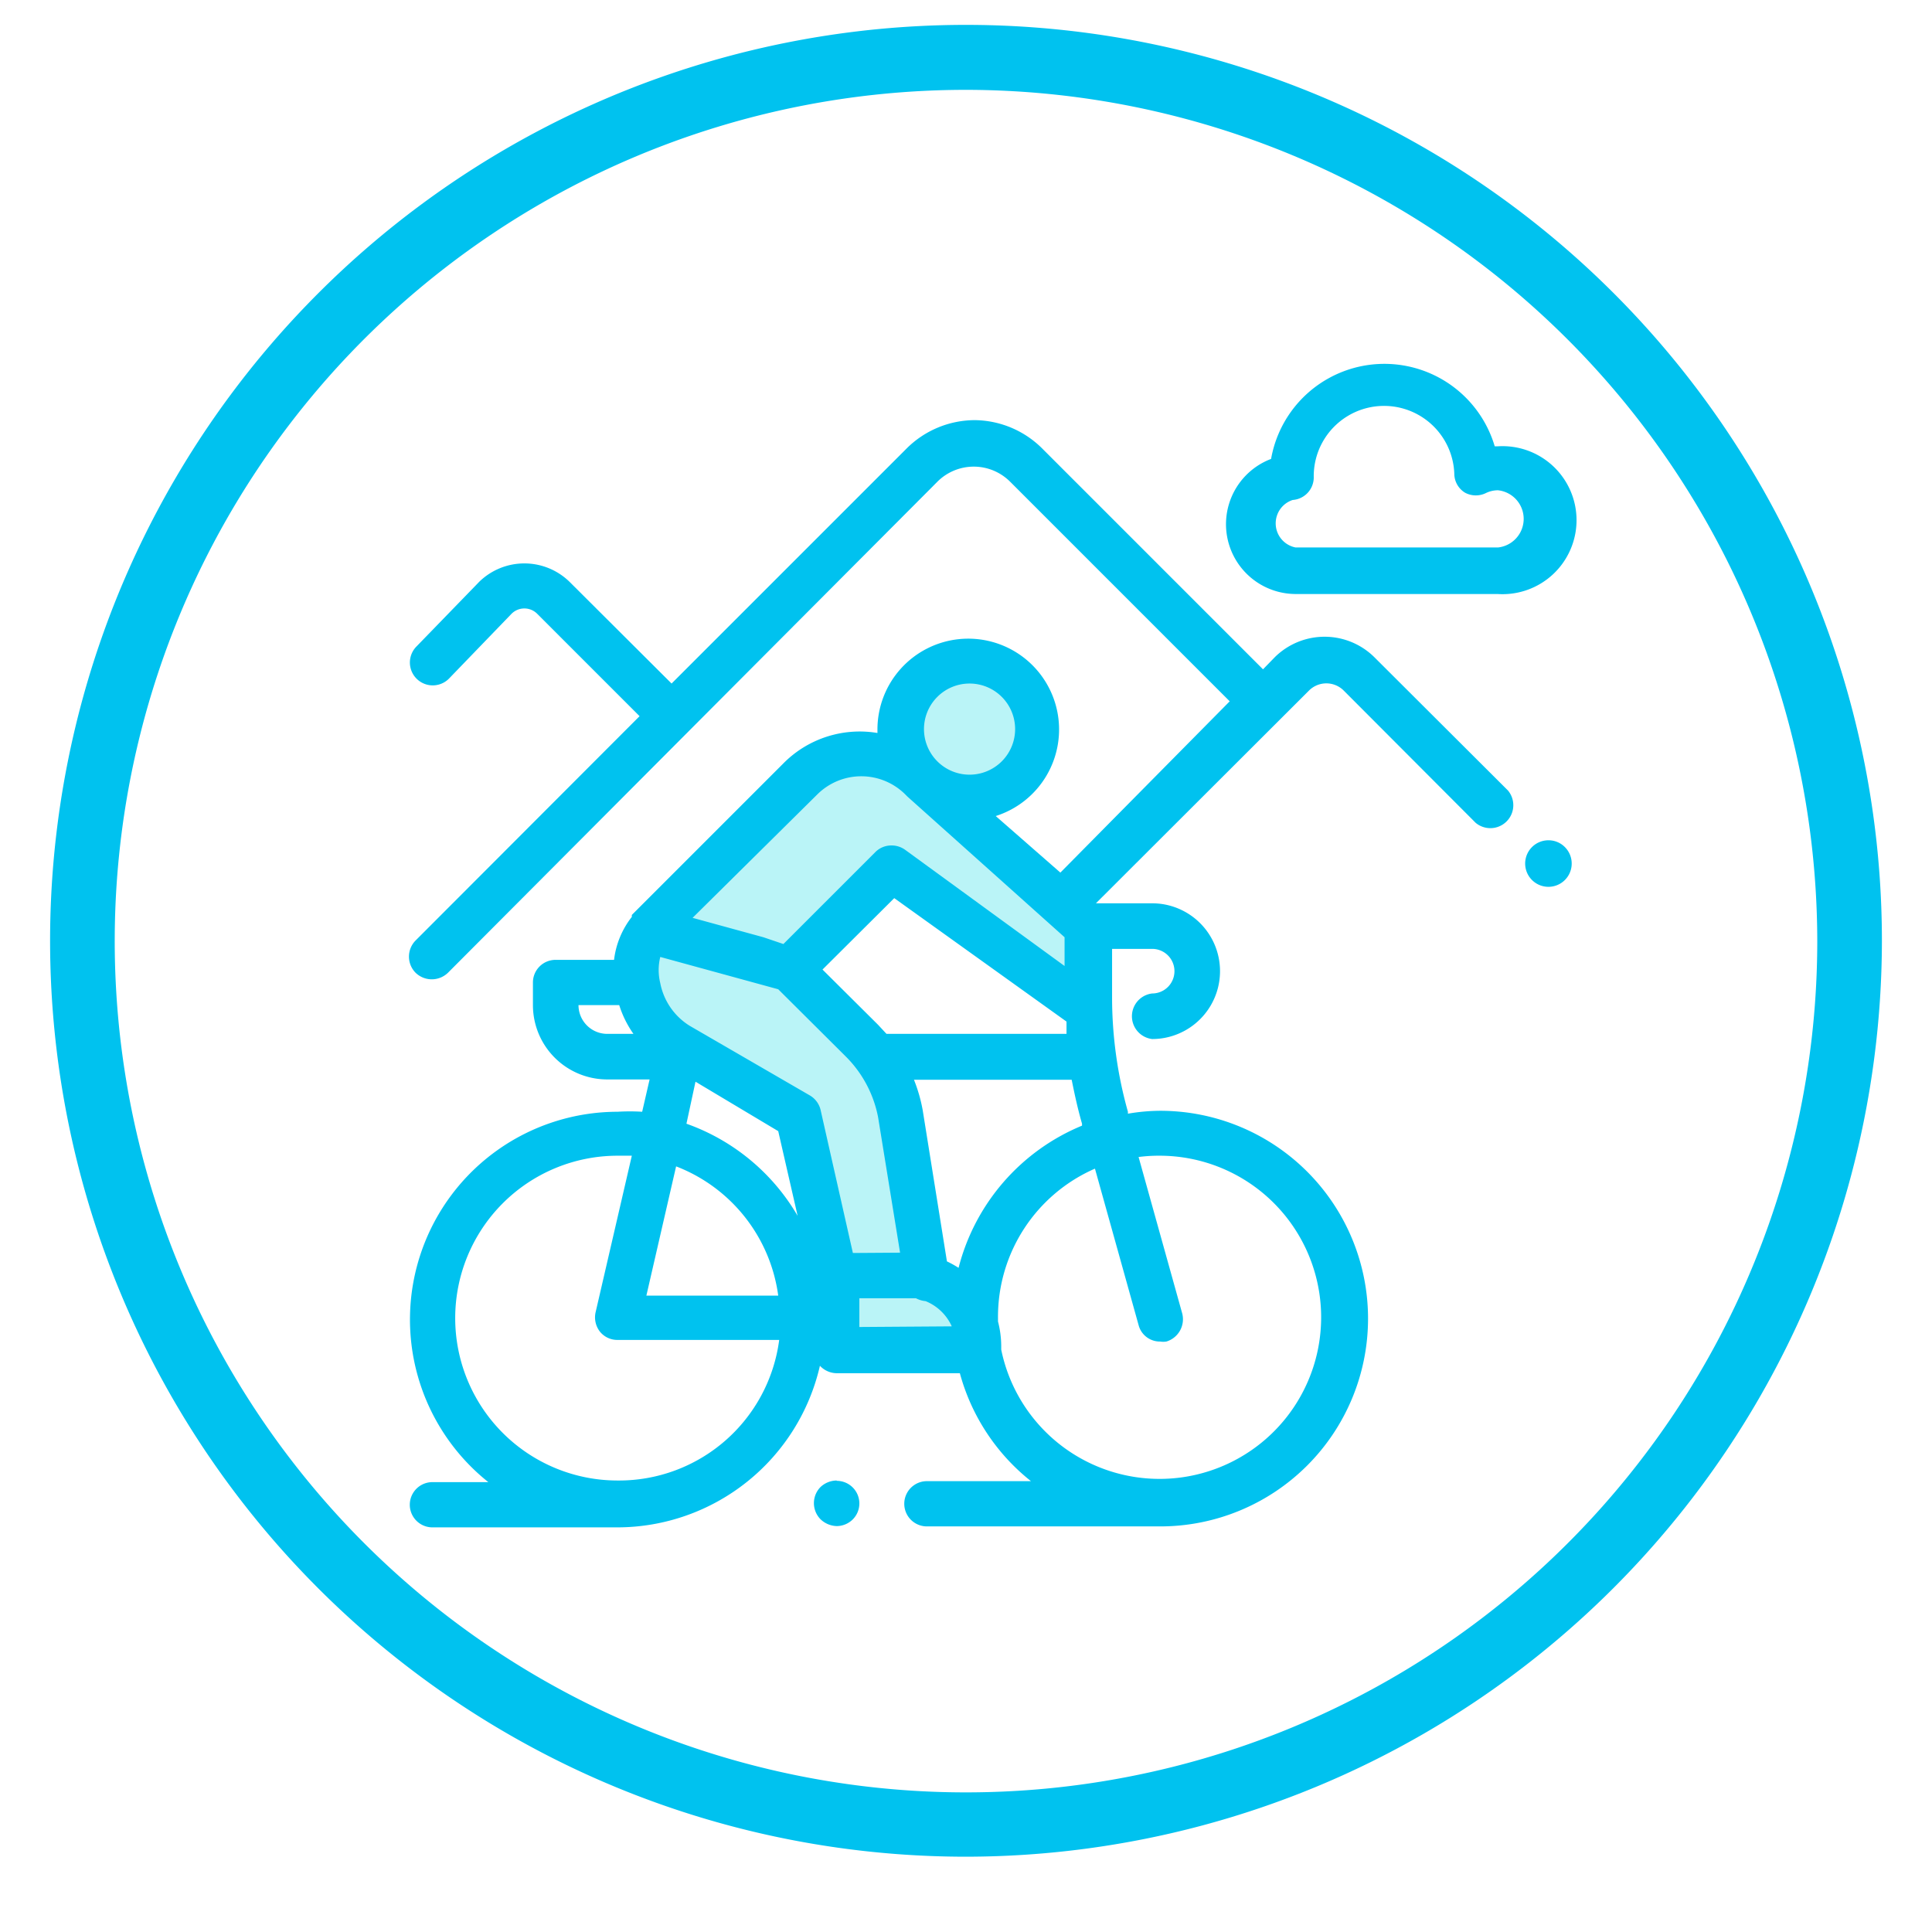
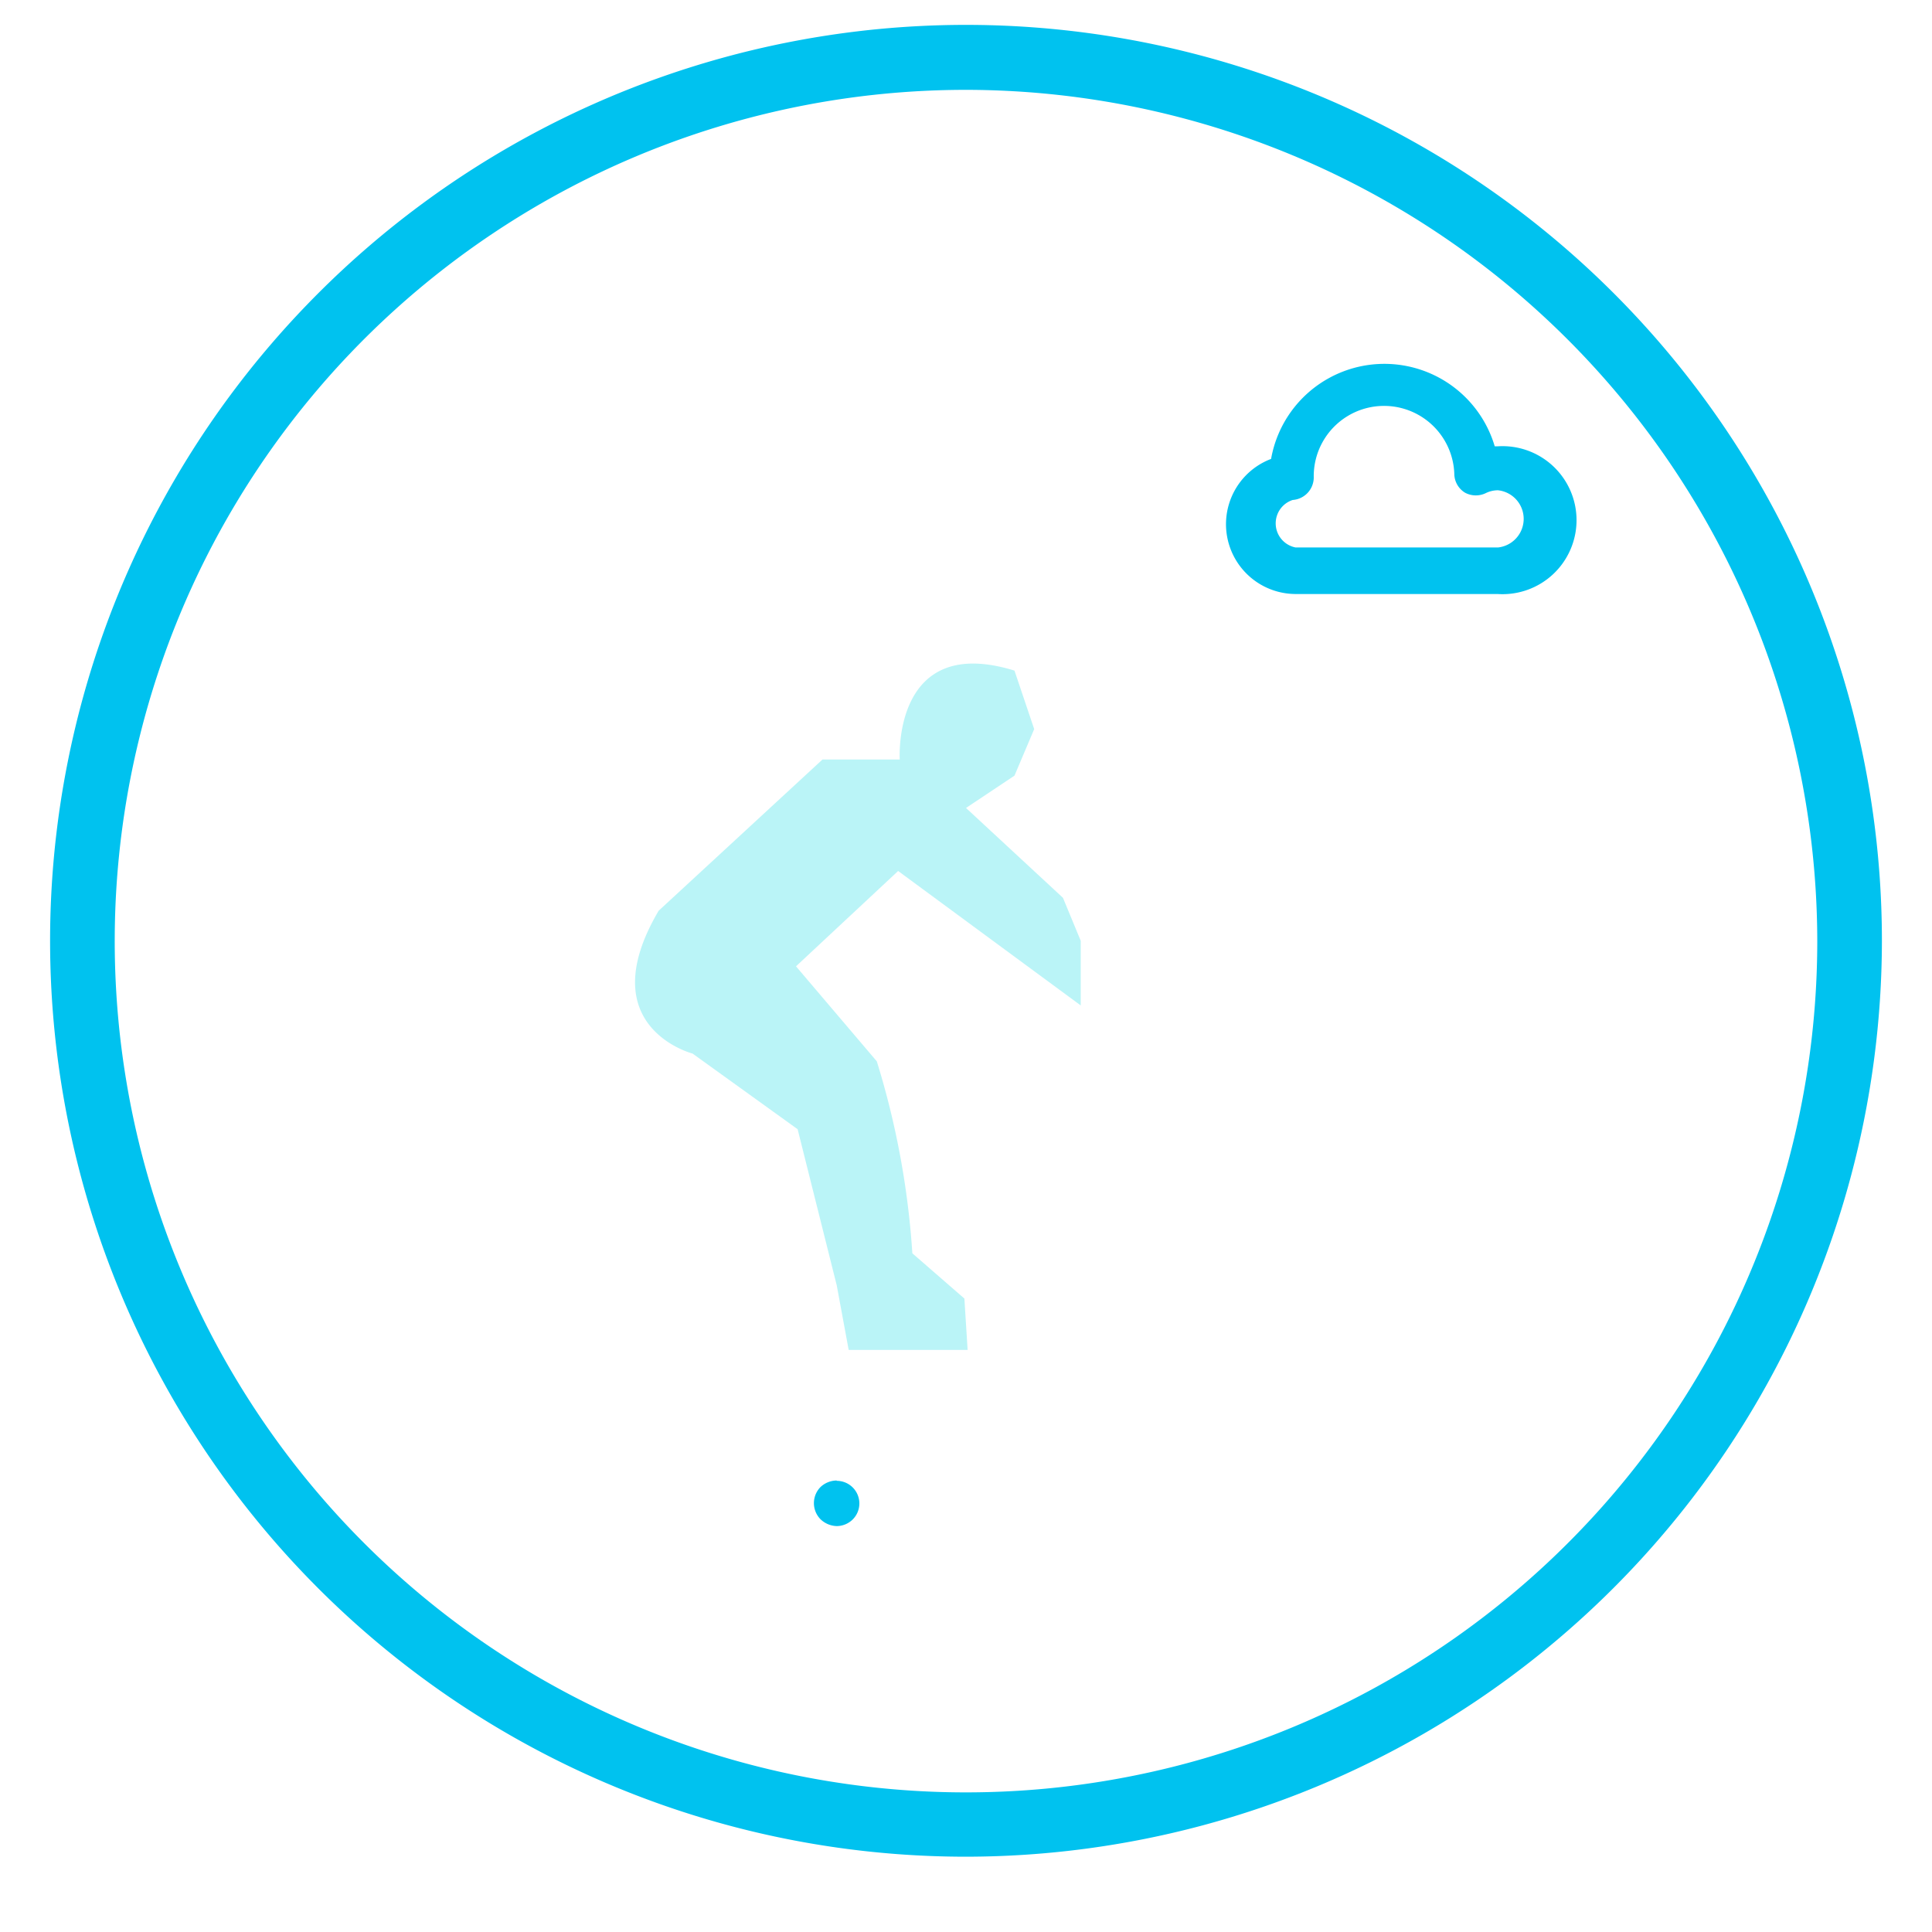
<svg xmlns="http://www.w3.org/2000/svg" viewBox="0 0 59.78 59.78">
  <defs>
    <style>.cls-1{fill:#baf4f7;}.cls-2{fill:#00c2ef;}</style>
  </defs>
  <title>icons</title>
  <g id="Capa_2" data-name="Capa 2">
    <path class="cls-1" d="M20.38,28.18l5.07-4.68h2.39s-.24-3.92,3.55-2.75L32,22.56,31.39,24l-1.5,1,3,2.78.55,1.33v2l-5.65-4.16-3.16,2.95,2.5,2.94a25.66,25.66,0,0,1,1.1,5.94l1.61,1.4.1,1.59H26.26l-.37-2-1.21-4.83-3.25-2.34S18.26,31.78,20.38,28.18Z" />
  </g>
  <g id="Capa_1" data-name="Capa 1">
    <path class="cls-2" d="M29.89,57.45A28.34,28.34,0,1,1,58.23,29.11,28.37,28.37,0,0,1,29.89,57.45Zm0-54.67A26.34,26.34,0,1,0,56.23,29.11,26.37,26.37,0,0,0,29.89,2.78Z" />
    <path class="cls-2" d="M25.89,45.81a.74.74,0,0,0-.5.2.71.71,0,0,0,0,1,.75.75,0,0,0,.5.21.71.71,0,0,0,.5-.21.7.7,0,0,0-.5-1.19Z" />
-     <path class="cls-2" d="M47.92,26a.72.72,0,1,0,.5.21A.71.71,0,0,0,47.92,26Z" />
-     <path class="cls-2" d="M42.52,20.33a2.19,2.19,0,0,0-3.07,0l-.37.38-6.79-6.79A3,3,0,0,0,30.17,13a3,3,0,0,0-2.13.89l-7.26,7.26L17.62,18a2,2,0,0,0-2.79,0L12.89,20a.7.7,0,0,0,1,1L15.82,19a.56.56,0,0,1,.81,0l3.16,3.16L12.86,29.1a.71.71,0,0,0,0,1,.72.72,0,0,0,1,0L29,14.91a1.59,1.59,0,0,1,2.26,0l6.79,6.79L32.81,27l-2-1.75a2.81,2.81,0,1,0-3.66-2.67v.1a3.32,3.32,0,0,0-2.9.93l-4.7,4.7h0l0,.06h0A2.66,2.66,0,0,0,19,29.7H17.2a.7.7,0,0,0-.71.7v.7a2.3,2.3,0,0,0,2.3,2.3H20.1l-.23,1a6.33,6.33,0,0,0-.76,0,6.43,6.43,0,0,0-4,11.46H13.38a.7.7,0,1,0,0,1.4h5.73a6.44,6.44,0,0,0,6.26-5,.72.72,0,0,0,.52.23H29.7a6.4,6.4,0,0,0,2.2,3.34H28.68a.7.7,0,1,0,0,1.4H35.9a6.43,6.43,0,0,0,0-12.86,6,6,0,0,0-1,.09l0-.06a13.1,13.1,0,0,1-.49-3.51V29.36h1.24a.69.69,0,1,1,0,1.38.71.71,0,0,0,0,1.41,2.1,2.1,0,0,0,0-4.2H33.91l0,0,6.59-6.58a.76.76,0,0,1,1.08,0l4.08,4.09a.71.71,0,0,0,1-1ZM26.39,38.77l-1-4.43a.71.71,0,0,0-.34-.45l-3.71-2.15a2,2,0,0,1-.91-1.32,1.69,1.69,0,0,1,0-.81l3.65,1,2.09,2.08a3.61,3.61,0,0,1,1,1.88l.68,4.19Zm-5.47-2.68a5,5,0,0,1,3.16,4H20Zm6.25-4.38L25.45,30l2.22-2.21L33,31.61c0,.13,0,.26,0,.38H27.43ZM30,21.15a1.41,1.41,0,1,1-1.41,1.41A1.41,1.41,0,0,1,30,21.15Zm-4.71,3.43a1.93,1.93,0,0,1,2.72,0l.07.07,0,0L32.94,29v.89L28,26.29a.72.72,0,0,0-.42-.13.7.7,0,0,0-.49.2l-2.85,2.85L23.62,29l-2.19-.6ZM17.9,31.1h1.26a3.21,3.21,0,0,0,.44.89h-.81A.89.89,0,0,1,17.9,31.1Zm3.62,2.37L24.08,35l.6,2.62a6.49,6.49,0,0,0-3.44-2.85ZM19.11,45.81a5,5,0,0,1,0-10.05l.44,0-1.12,4.84a.72.72,0,0,0,.13.6.69.69,0,0,0,.55.26h5A5,5,0,0,1,19.11,45.81Zm7.48-4.75v-.89h1.5l.25,0a.8.8,0,0,0,.3.09,1.51,1.51,0,0,1,.81.78Zm9.31-5.3a5,5,0,1,1-4.92,6v-.12a3.08,3.08,0,0,0-.1-.75v-.13a5,5,0,0,1,3-4.6L35.23,41a.68.68,0,0,0,.67.51.62.62,0,0,0,.19,0,.72.72,0,0,0,.49-.87L35.23,35.8A4.92,4.92,0,0,1,35.9,35.76Zm-6.24,3.47a3.07,3.07,0,0,0-.36-.2l-.75-4.68h0a4.85,4.85,0,0,0-.27-.94h4.88c.09.45.19.91.32,1.36v.06A6.5,6.5,0,0,0,29.66,39.23Z" />
    <path class="cls-2" d="M40.09,18.38h6.25a2.29,2.29,0,1,0,0-4.57h-.09a3.56,3.56,0,0,0-6.92.39,2.16,2.16,0,0,0,.76,4.18ZM40,15.47a.7.7,0,0,0,.65-.69A2.16,2.16,0,0,1,45,14.69a.69.69,0,0,0,.34.56.71.71,0,0,0,.65,0,.86.86,0,0,1,.36-.08.89.89,0,0,1,0,1.77H40.09A.76.76,0,0,1,40,15.47Z" />
  </g>
</svg>